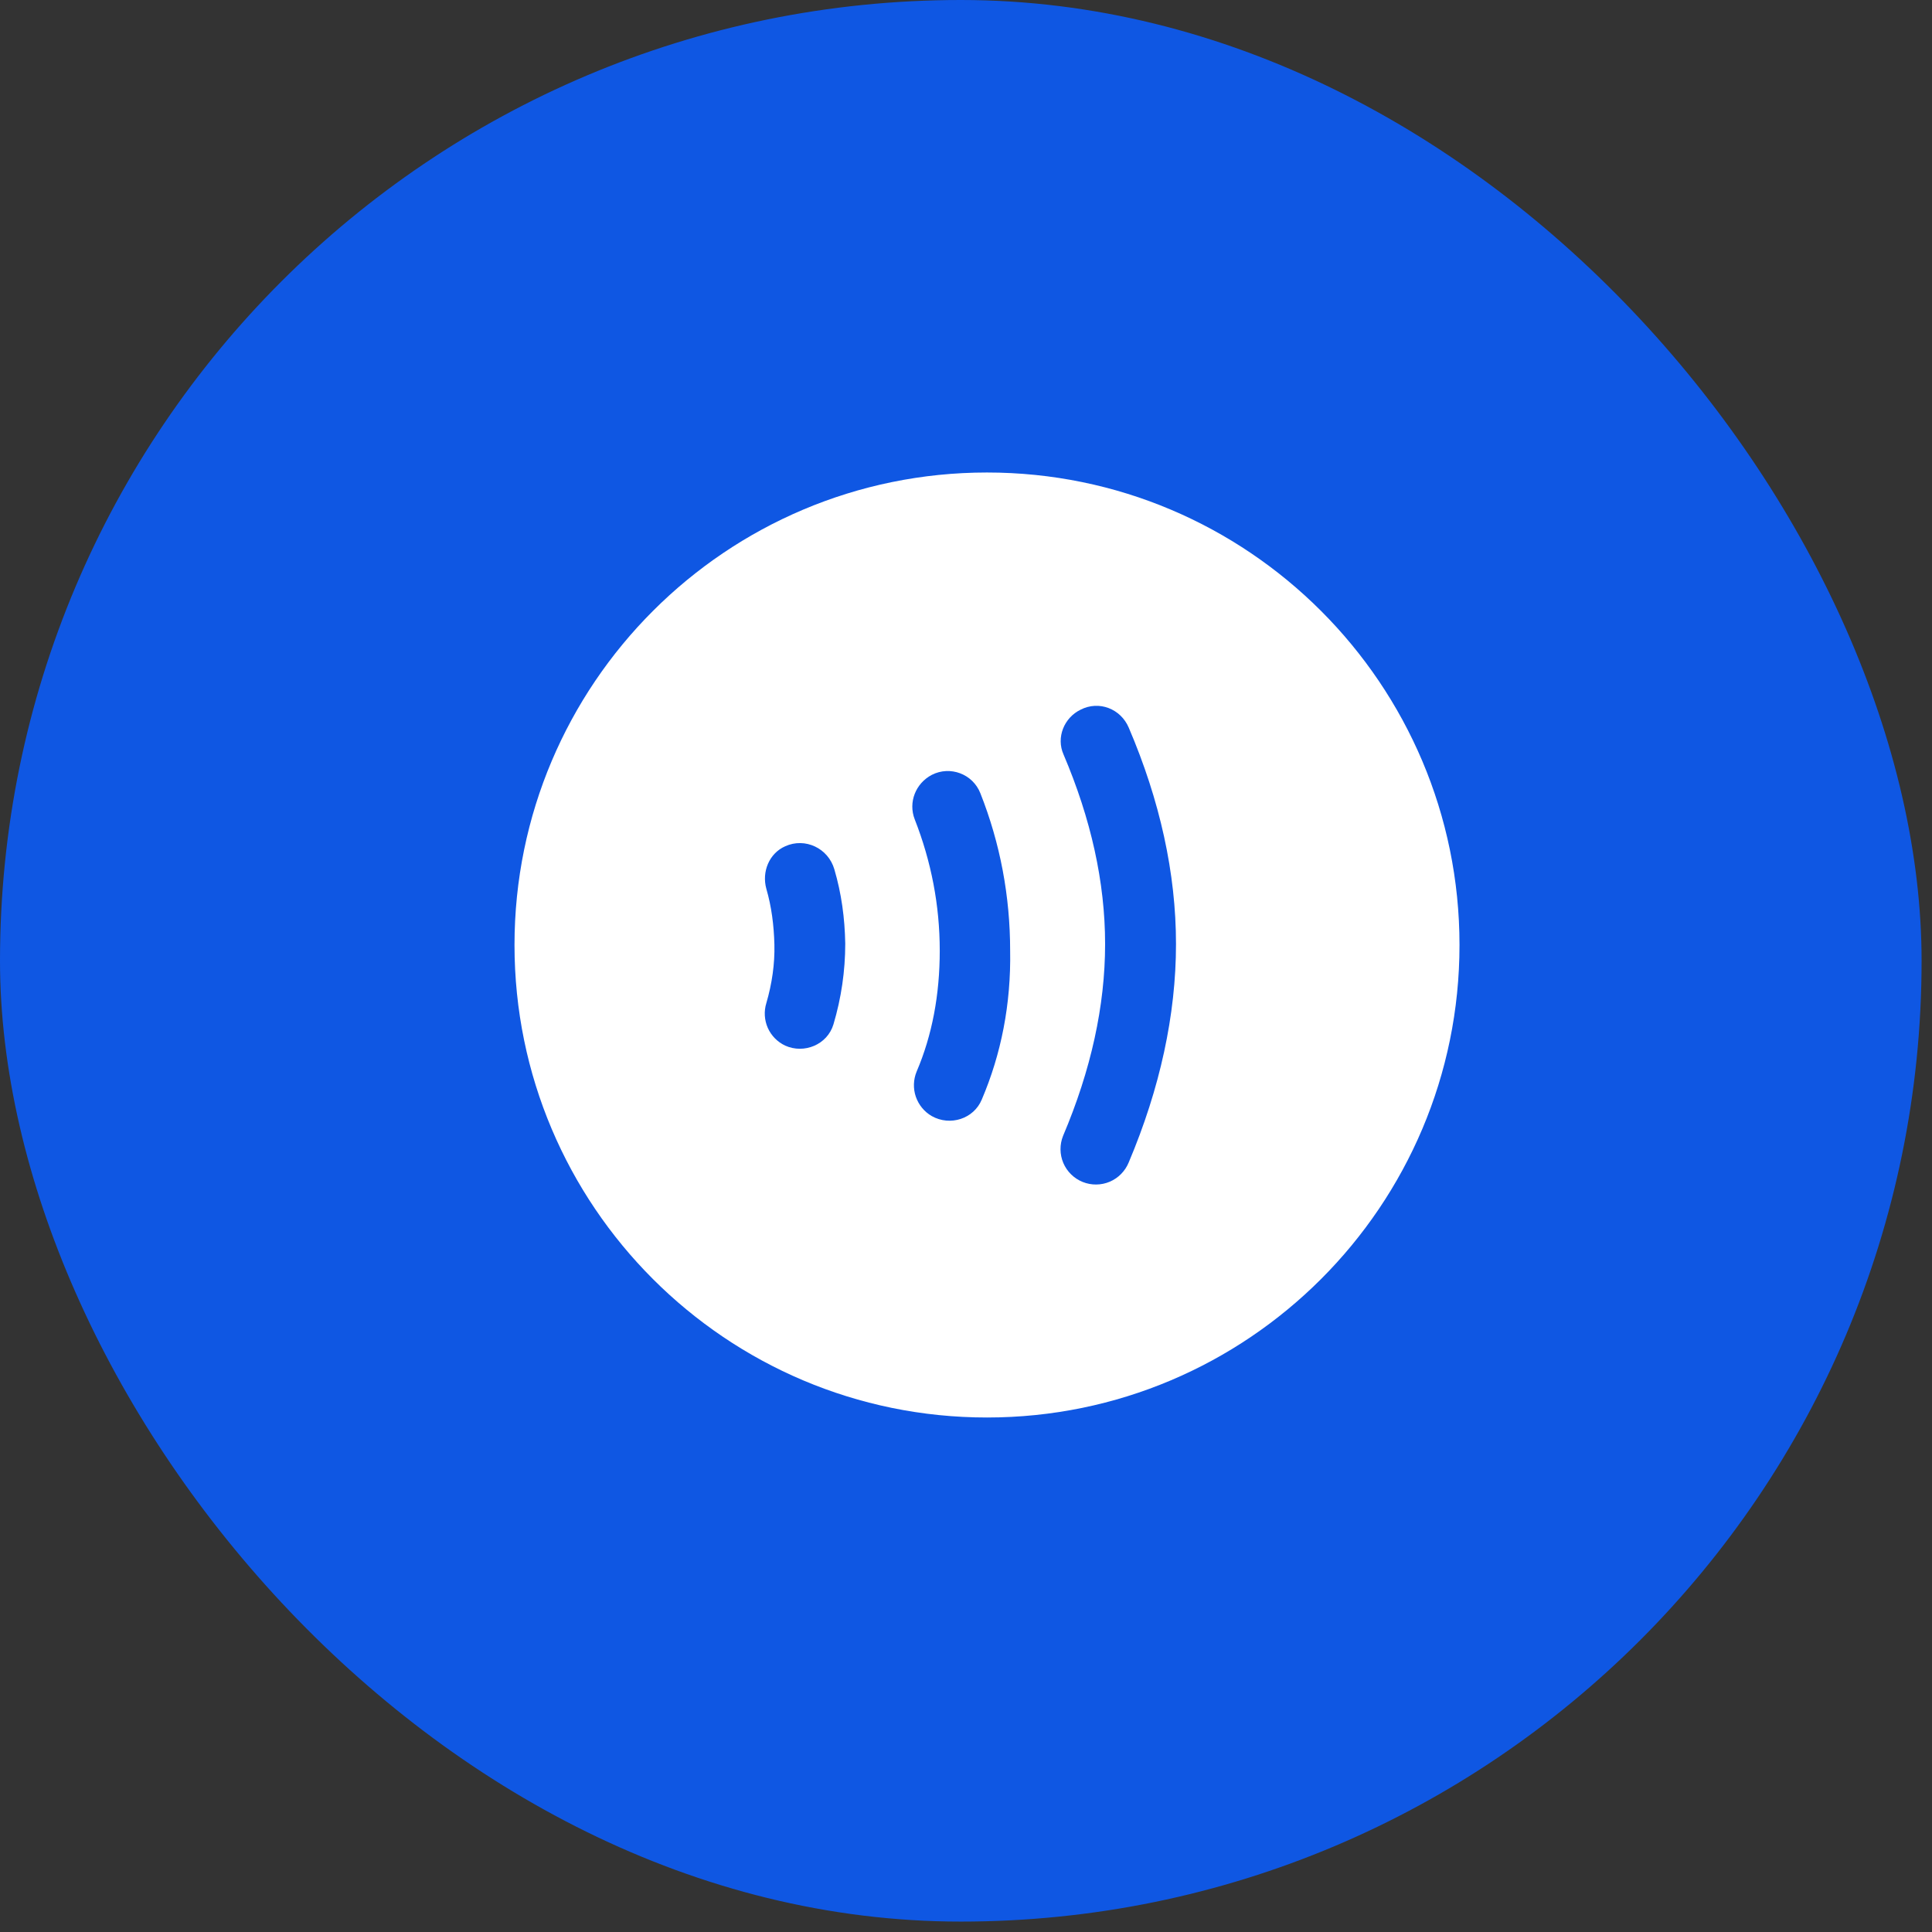
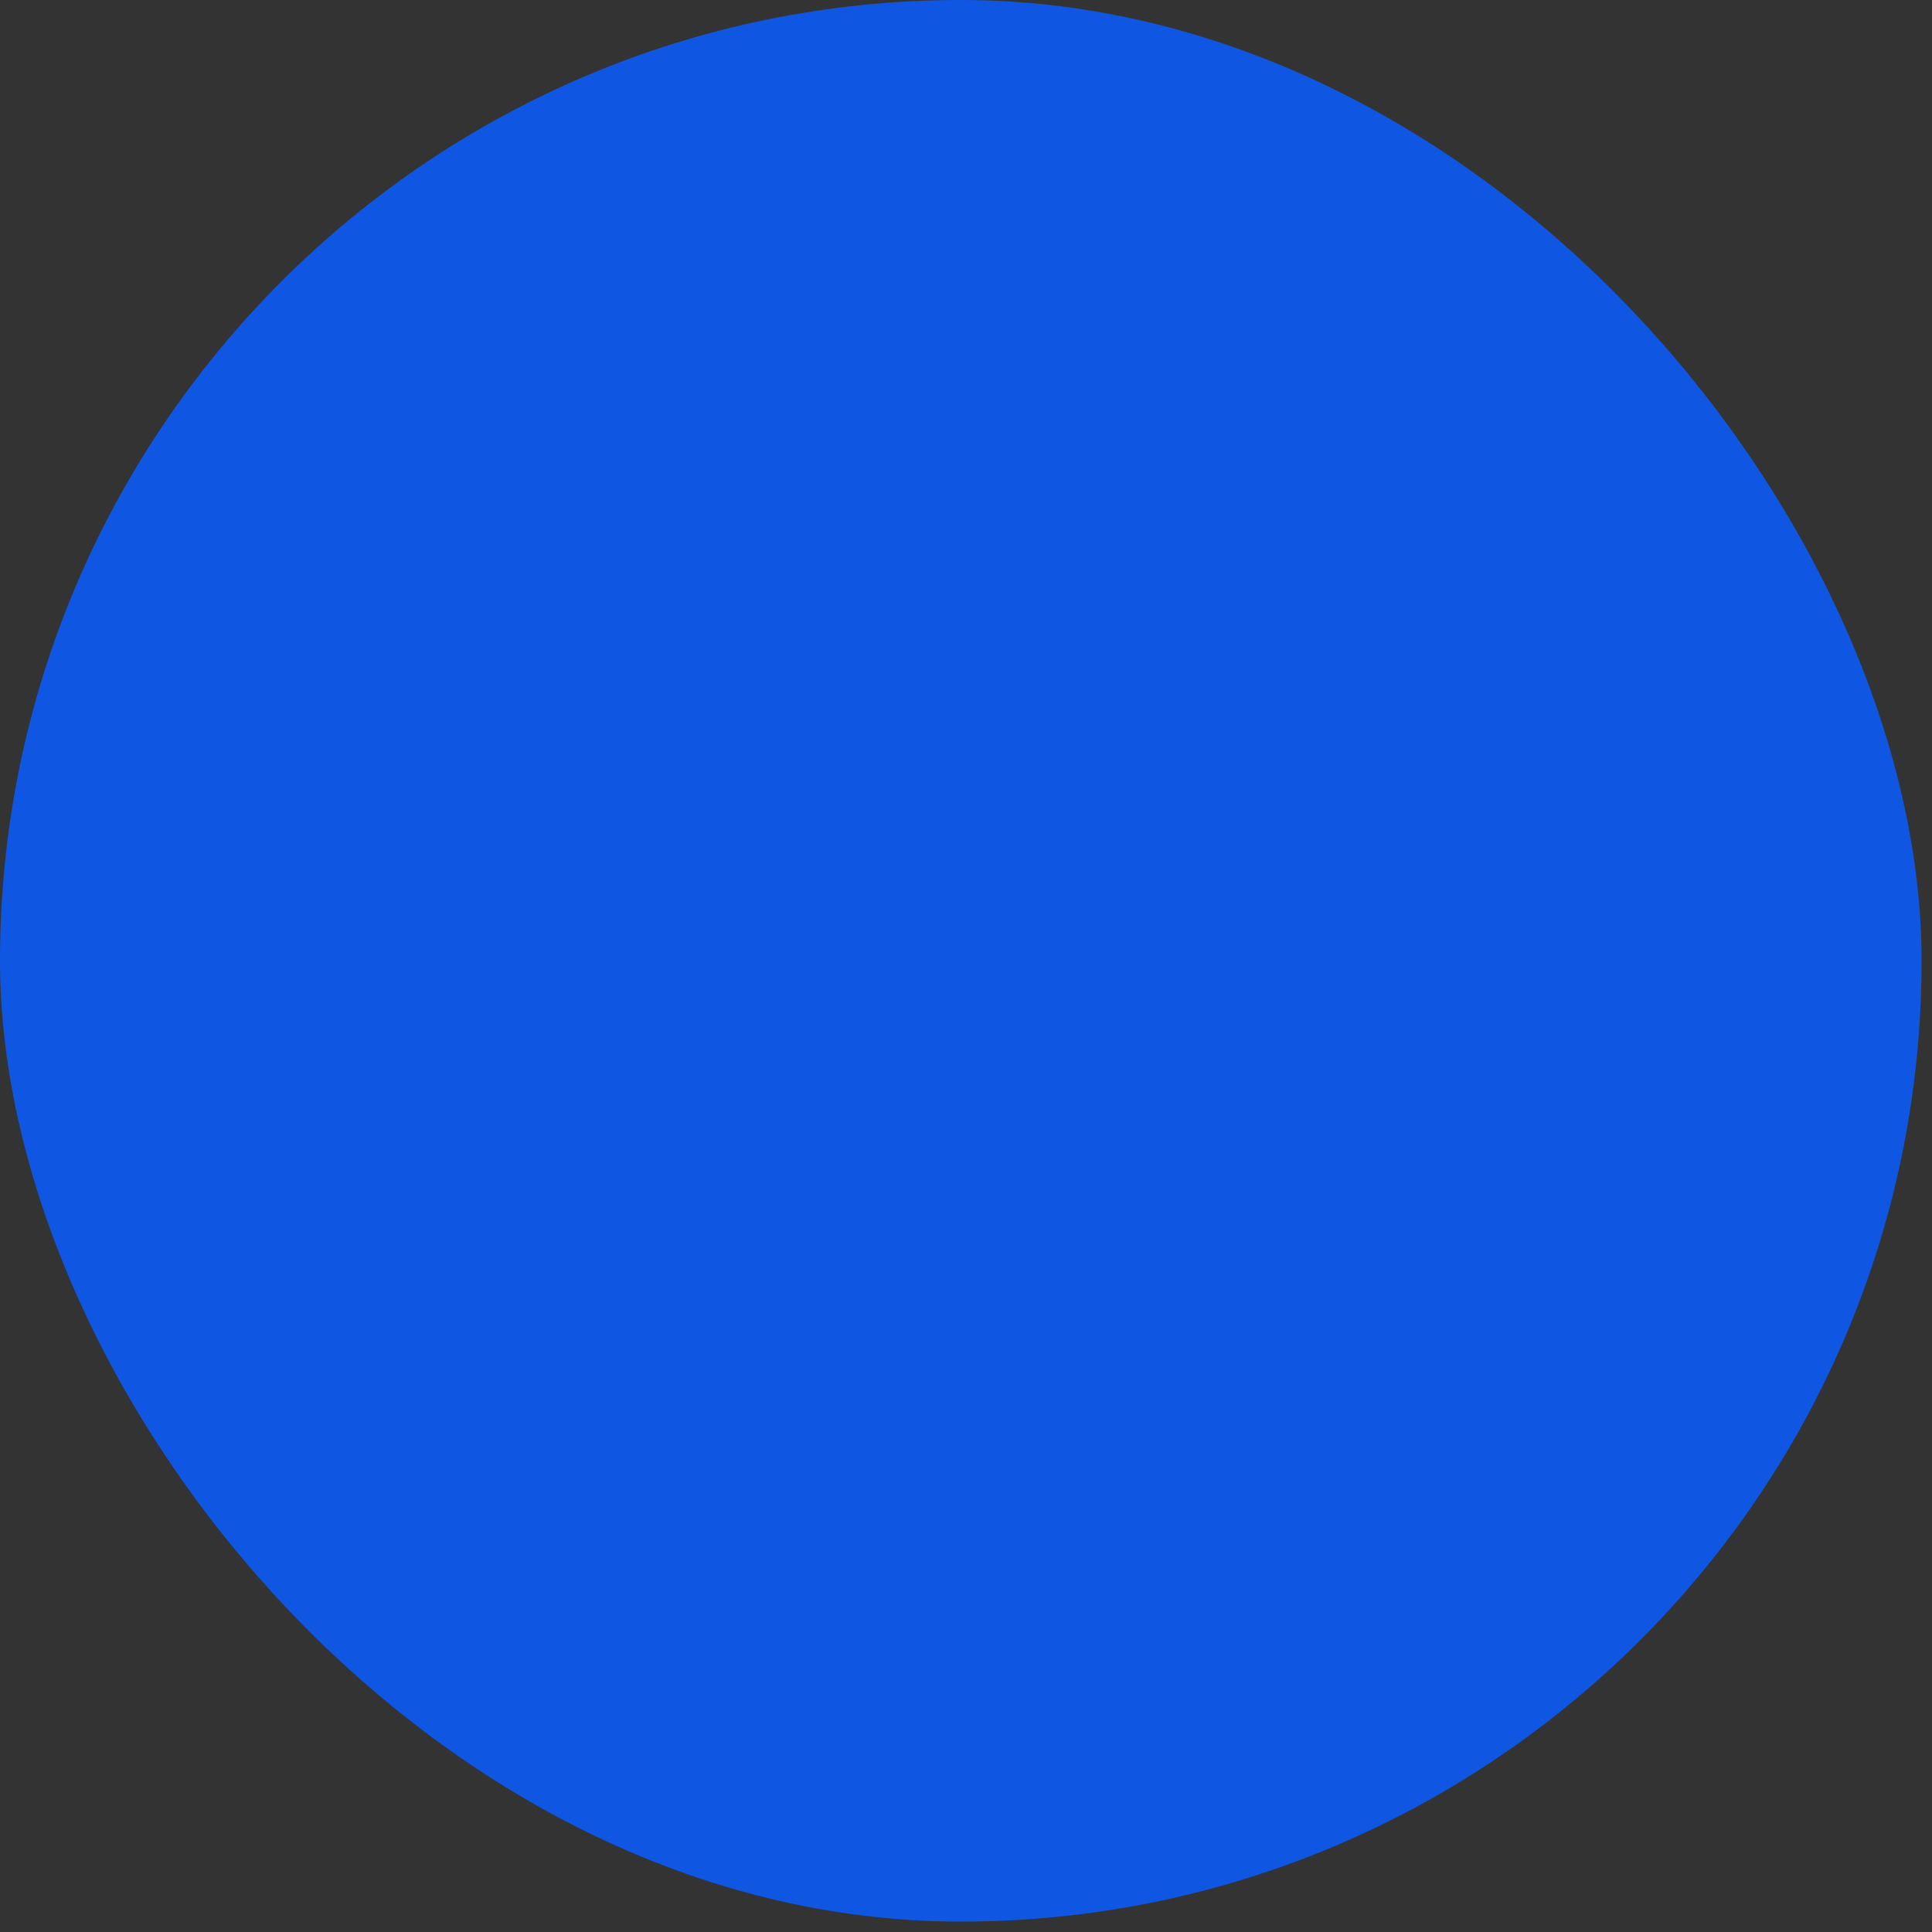
<svg xmlns="http://www.w3.org/2000/svg" width="46" height="46" viewBox="0 0 46 46" fill="none">
  <rect x="0" y="0" width="46" height="46" fill="#333333" stroke="none" />
  <rect width="45.752" height="45.752" rx="22.876" fill="#0F57E3" />
  <g clip-path="url(#clip0_6308_536)">
    <mask id="mask0_6308_536" style="mask-type:luminance" maskUnits="userSpaceOnUse" x="10" y="9" width="27" height="27">
-       <path d="M10 9H37V36H10V9Z" fill="white" />
-     </mask>
+       </mask>
    <g mask="url(#mask0_6308_536)">
      <path d="M23.5 11.25C17.29 11.25 12.25 16.29 12.25 22.5C12.25 28.71 17.29 33.75 23.5 33.75C29.71 33.75 34.75 28.71 34.75 22.5C34.75 16.29 29.71 11.25 23.5 11.25ZM19.844 24.39C19.698 24.874 19.146 25.099 18.696 24.896C18.512 24.81 18.364 24.66 18.281 24.474C18.199 24.288 18.186 24.078 18.246 23.884C18.381 23.422 18.449 22.95 18.438 22.489C18.426 22.027 18.37 21.589 18.246 21.161C18.134 20.756 18.314 20.317 18.696 20.149C19.169 19.935 19.72 20.194 19.866 20.7C20.035 21.274 20.114 21.859 20.125 22.466C20.125 23.118 20.03 23.766 19.844 24.39ZM23.376 26.179C23.185 26.64 22.622 26.82 22.184 26.573C22.006 26.47 21.872 26.306 21.805 26.111C21.739 25.917 21.746 25.705 21.824 25.515C22.195 24.649 22.375 23.681 22.375 22.635C22.375 21.555 22.172 20.509 21.779 19.508C21.621 19.102 21.801 18.652 22.184 18.45C22.622 18.225 23.163 18.427 23.343 18.889C23.815 20.081 24.051 21.341 24.051 22.635C24.074 23.906 23.837 25.099 23.376 26.179ZM26.875 27.675C26.791 27.882 26.629 28.048 26.423 28.136C26.218 28.223 25.985 28.225 25.778 28.142C25.571 28.058 25.405 27.896 25.317 27.69C25.23 27.484 25.228 27.252 25.311 27.045C25.975 25.481 26.312 23.951 26.312 22.477C26.312 21.004 25.975 19.496 25.323 17.966C25.142 17.561 25.334 17.089 25.727 16.898C26.166 16.672 26.684 16.875 26.875 17.325C27.617 19.058 28 20.79 28 22.477C28 24.165 27.617 25.92 26.875 27.675Z" fill="white" />
    </g>
  </g>
  <defs>
    <clipPath id="clip0_6308_536">
      <rect width="27" height="27" fill="white" transform="translate(10 9)" />
    </clipPath>
  </defs>
</svg>